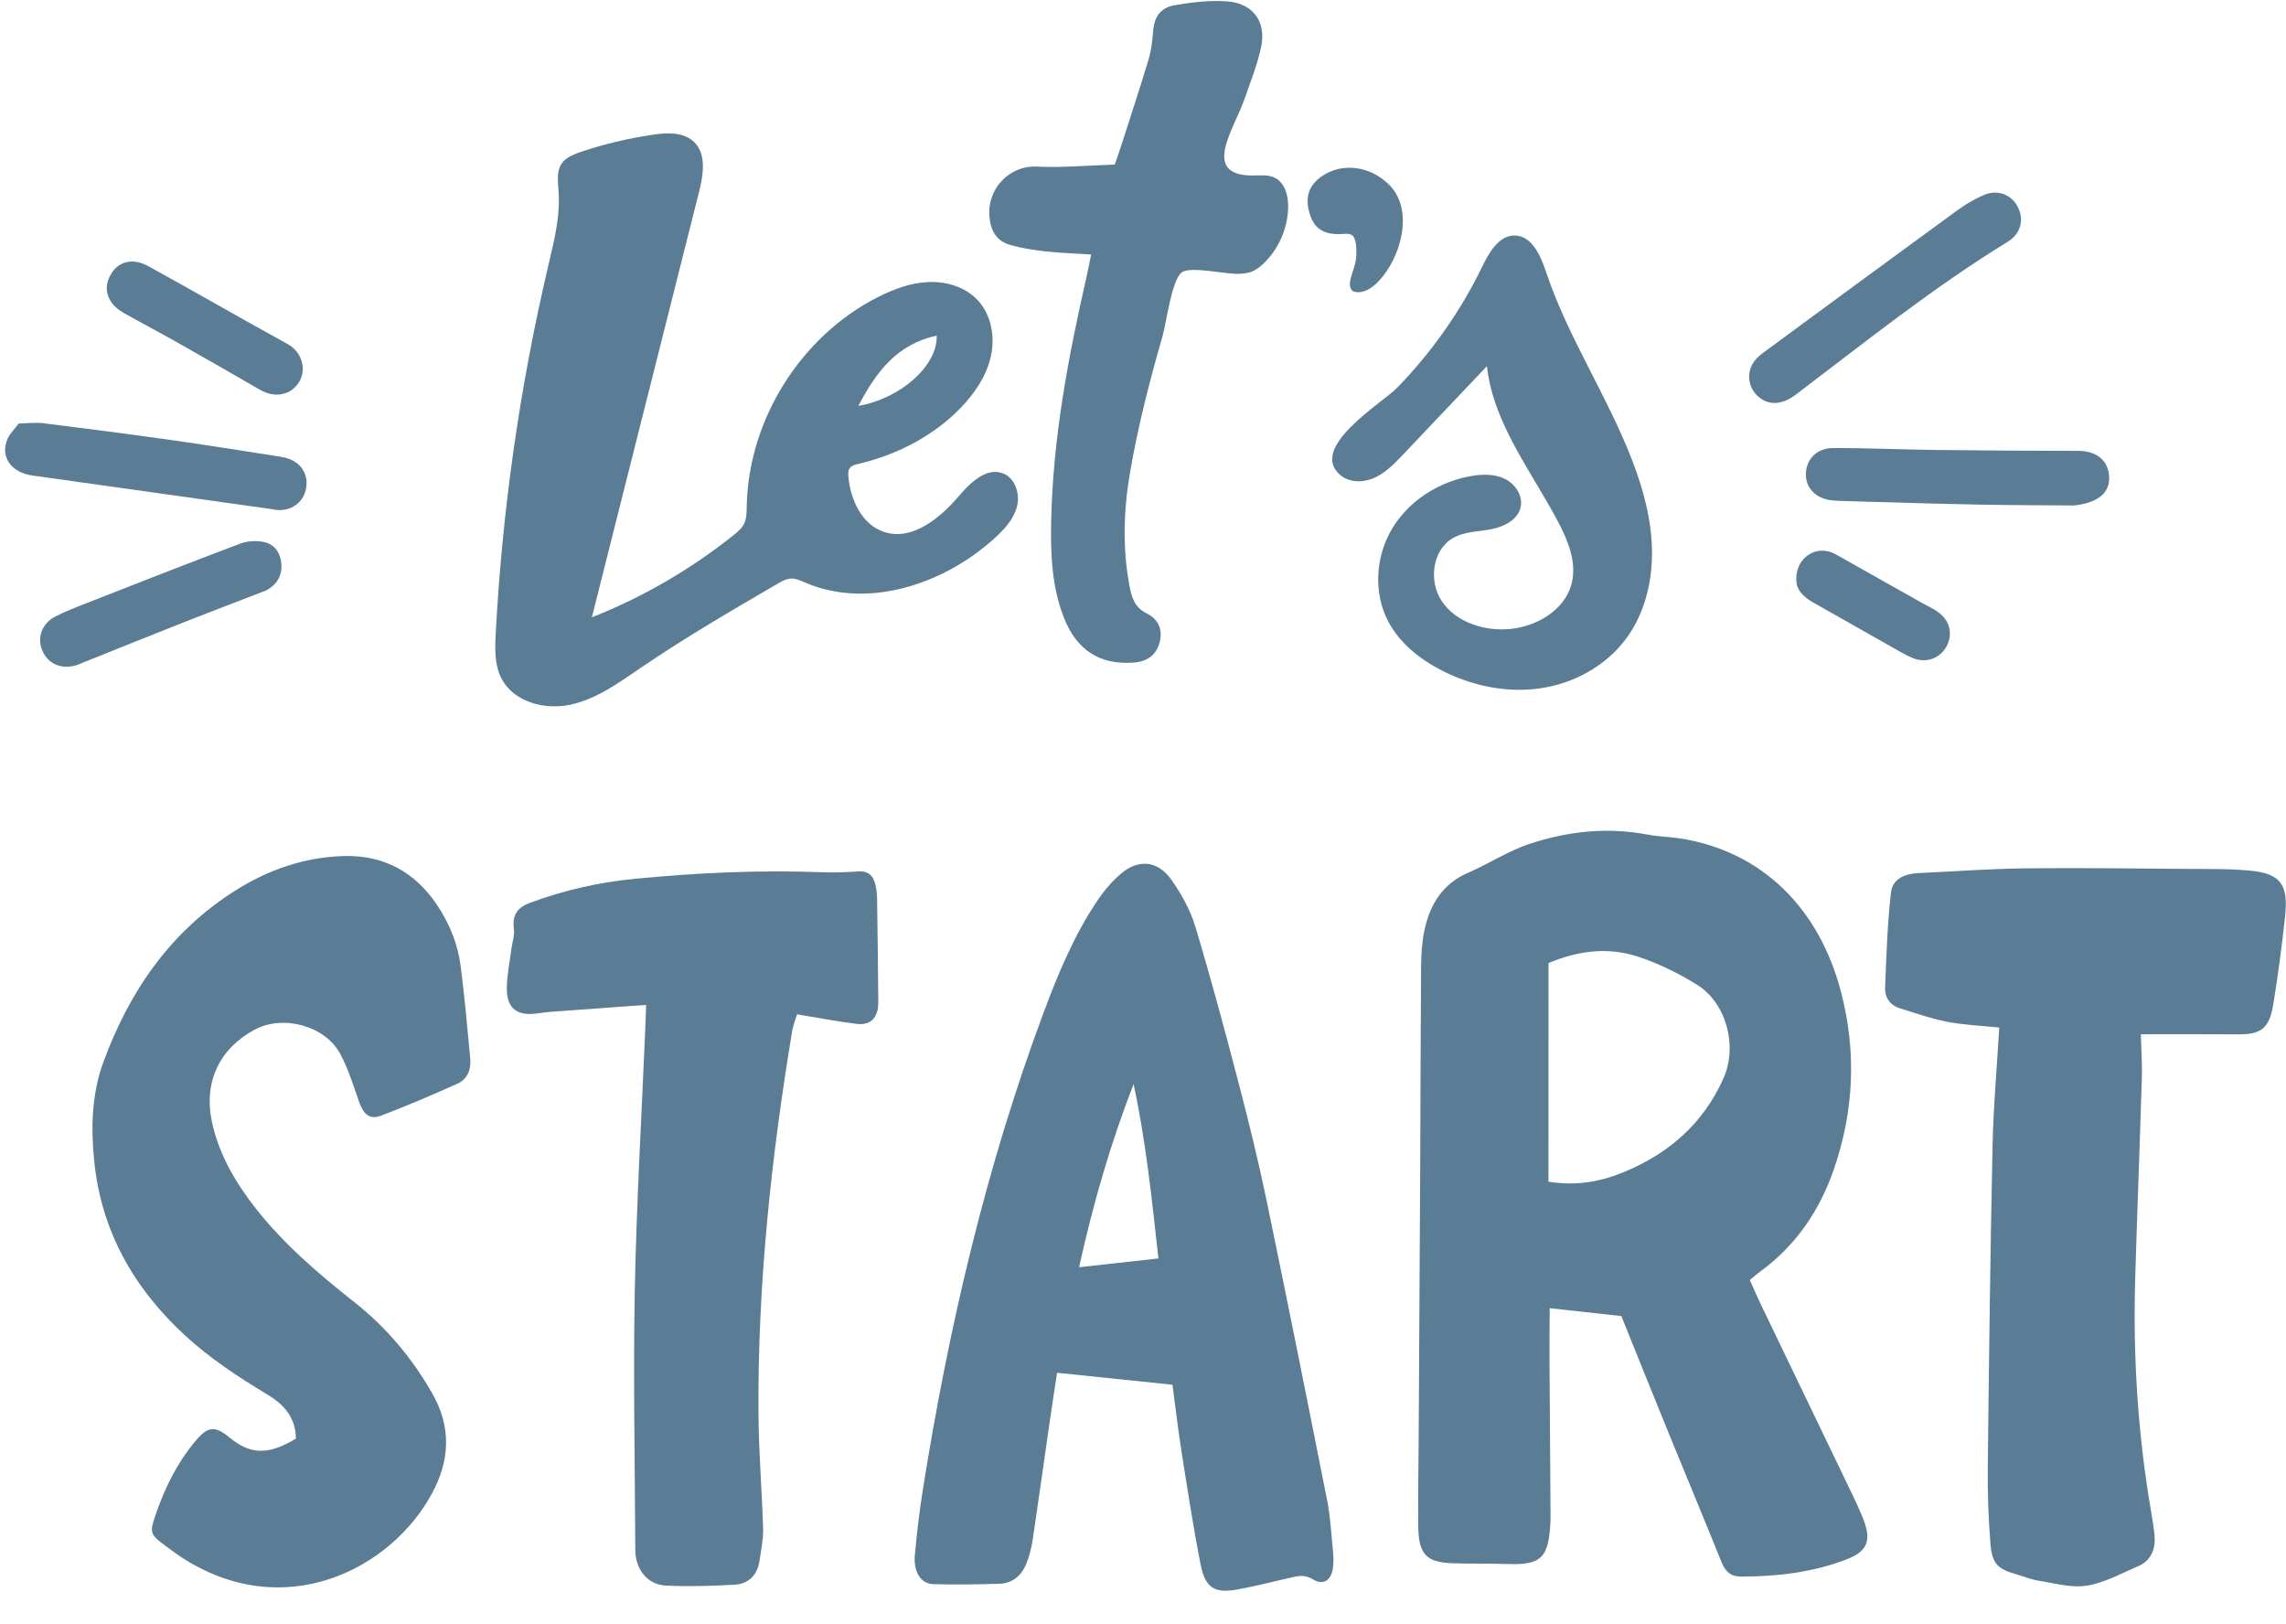
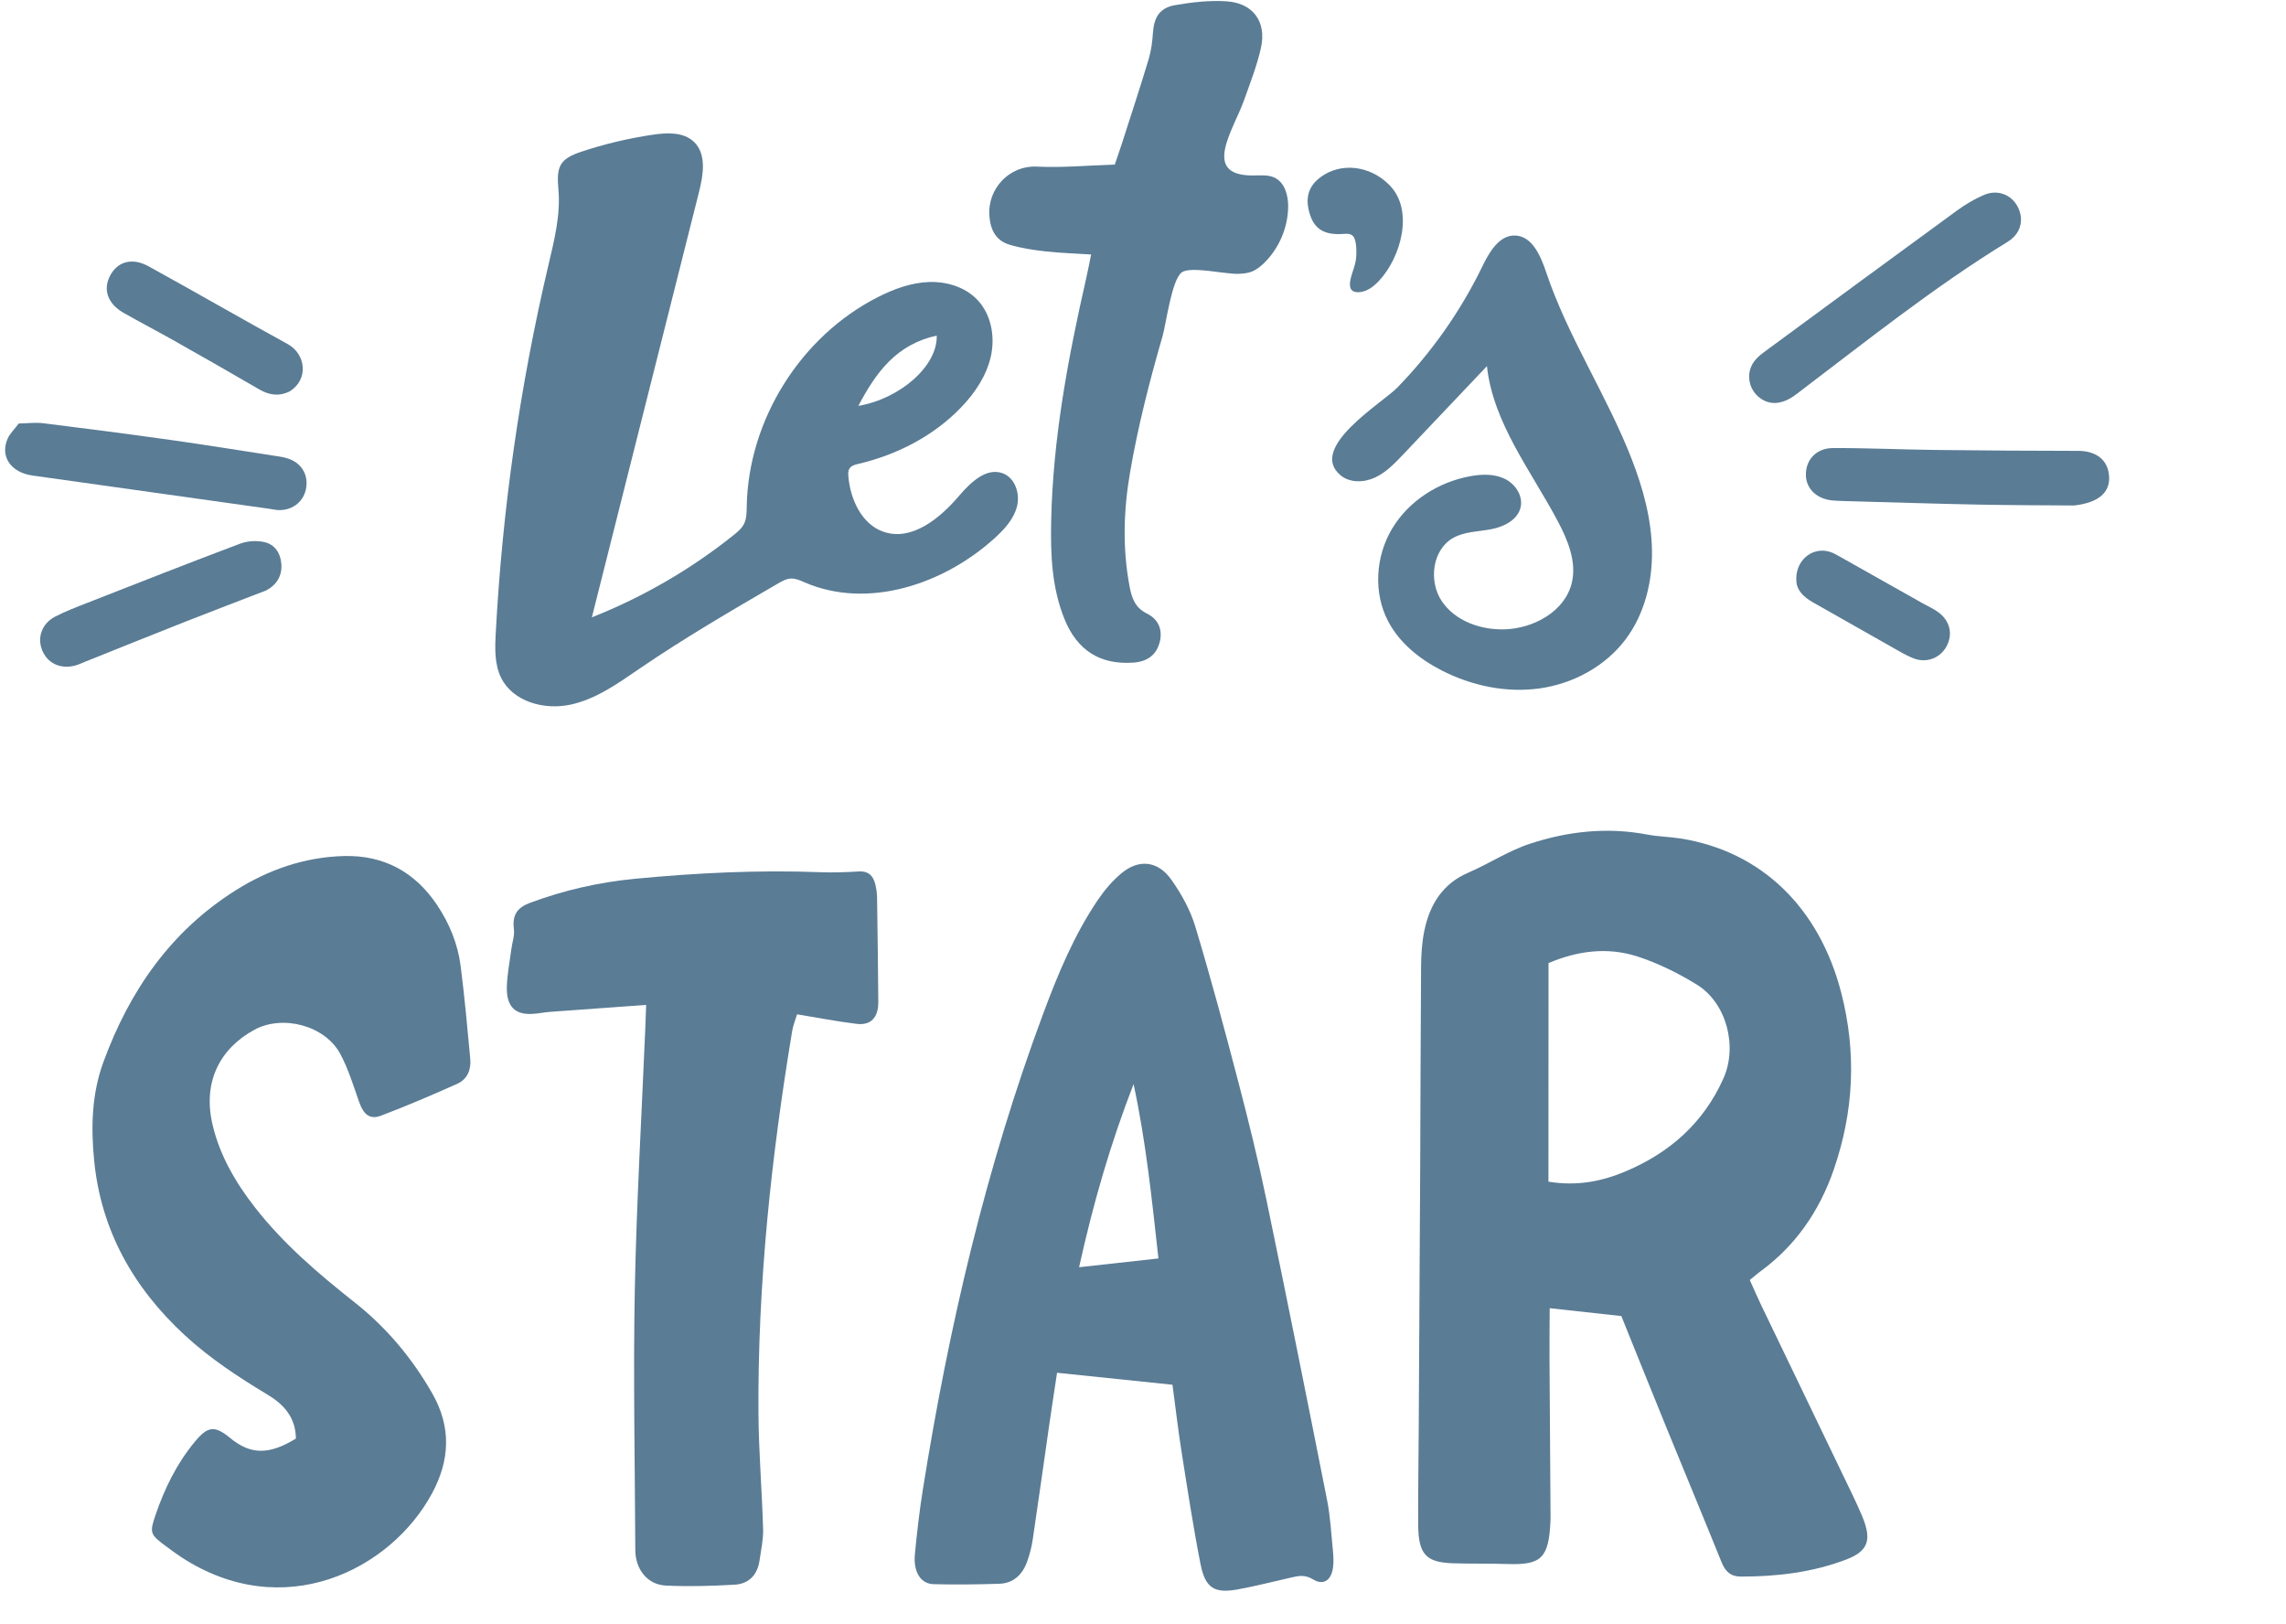
<svg xmlns="http://www.w3.org/2000/svg" fill="#5a7c95" height="317.8" preserveAspectRatio="xMidYMid meet" version="1" viewBox="-1.0 -0.2 447.4 317.8" width="447.4" zoomAndPan="magnify">
  <defs>
    <clipPath id="a">
-       <path d="M 178 168 L 260 168 L 260 311.121 L 178 311.121 Z M 178 168" />
+       <path d="M 178 168 L 260 168 L 260 311.121 L 178 311.121 Z " />
    </clipPath>
    <clipPath id="b">
-       <path d="M 367 169 L 446.359 169 L 446.359 311 L 367 311 Z M 367 169" />
-     </clipPath>
+       </clipPath>
  </defs>
  <g>
    <g id="change1_2">
      <path d="M 302.051 231.066 C 307.727 231.988 312.582 230.988 317.203 229.027 C 325.582 225.473 332.312 219.766 336.293 210.867 C 339.133 204.523 336.871 196.059 331.102 192.504 C 327.445 190.25 323.512 188.309 319.504 187.004 C 313.59 185.082 307.715 185.891 302.066 188.281 C 302.062 202.684 302.059 216.766 302.051 231.066 Z M 341.457 250.309 C 342.207 251.973 342.895 253.574 343.645 255.141 C 349.613 267.559 355.598 279.969 361.57 292.383 C 362.219 293.734 362.848 295.102 363.43 296.488 C 365.402 301.16 364.652 303.371 360.32 305.02 C 353.684 307.543 346.754 308.355 339.691 308.352 C 337.738 308.352 336.684 307.398 335.922 305.516 C 332.391 296.77 328.762 288.066 325.199 279.336 C 322.211 272.008 319.262 264.656 316.316 257.367 C 311.605 256.848 307.176 256.359 302.297 255.824 C 302.281 259.199 302.238 262.559 302.258 265.922 C 302.312 276.191 302.395 286.465 302.461 296.738 C 302.465 297.012 302.457 297.289 302.445 297.562 C 302.105 304.719 300.668 306.113 294.07 305.895 C 290.504 305.773 286.934 305.863 283.367 305.75 C 278.074 305.582 276.59 303.965 276.559 298.199 C 276.527 291.902 276.629 285.602 276.664 279.305 C 276.766 262.184 276.867 245.066 276.953 227.945 C 277.016 214.938 277.023 201.922 277.125 188.914 C 277.141 186.598 277.293 184.234 277.754 181.988 C 278.84 176.703 281.445 172.711 286.32 170.609 C 290.41 168.844 294.238 166.301 298.434 164.926 C 305.863 162.484 313.555 161.637 321.41 163.133 C 323.547 163.539 325.73 163.559 327.879 163.898 C 343.723 166.387 355.039 177.434 359.336 194.031 C 362.414 205.914 361.785 217.406 357.895 228.688 C 355.047 236.945 350.312 243.68 343.516 248.637 C 342.902 249.086 342.332 249.598 341.457 250.309" />
    </g>
    <g id="change1_3">
      <path d="M 56.914 281.34 C 56.871 277.207 54.551 274.668 51.402 272.77 C 45.668 269.316 40.098 265.672 35.168 261.117 C 25.102 251.816 18.777 240.629 17.426 226.922 C 16.781 220.402 16.953 213.887 19.23 207.672 C 24.289 193.852 32.316 182.125 45.082 174.07 C 51.508 170.016 58.59 167.543 66.281 167.336 C 74.164 167.121 80.258 170.504 84.555 176.938 C 86.961 180.547 88.605 184.547 89.152 188.848 C 89.926 194.891 90.477 200.961 91.035 207.027 C 91.227 209.117 90.484 211.023 88.473 211.918 C 83.559 214.109 78.609 216.246 73.574 218.145 C 71.336 218.984 70.137 217.891 69.273 215.426 C 68.164 212.258 67.168 208.992 65.59 206.051 C 62.617 200.516 54.332 198.289 48.723 201.371 C 42.027 205.047 38.633 211.551 40.598 219.91 C 42.023 225.973 45.102 231.227 48.898 236.102 C 54.473 243.258 61.34 249.105 68.43 254.707 C 74.668 259.637 79.613 265.562 83.562 272.438 C 87.391 279.098 87.047 285.617 83.531 292.109 C 75.453 307.035 54.461 317.668 34.402 304.5 C 33.418 303.855 32.477 303.145 31.527 302.445 C 28.383 300.117 28.23 299.84 29.441 296.289 C 31.223 291.074 33.625 286.164 37.203 281.875 C 39.695 278.887 41.051 278.762 44.047 281.23 C 48.027 284.508 51.629 284.59 56.914 281.34" />
    </g>
    <g clip-path="url(#a)" id="change1_15">
      <path d="M 225.719 246.09 C 224.422 234.316 223.254 223.086 220.855 211.969 C 216.371 223.516 212.961 235.262 210.191 247.809 C 215.605 247.211 220.449 246.672 225.719 246.09 Z M 228.469 270.809 C 220.684 270 213.492 269.254 205.879 268.465 C 205.355 271.949 204.832 275.32 204.344 278.695 C 203.266 286.188 202.227 293.684 201.109 301.164 C 200.887 302.652 200.5 304.137 199.98 305.539 C 199.051 308.047 197.27 309.672 194.574 309.758 C 190.281 309.891 185.984 309.957 181.688 309.836 C 179.172 309.762 177.727 307.41 178.055 303.988 C 178.461 299.738 178.949 295.492 179.621 291.285 C 184.707 259.406 191.992 228.145 203.234 198.004 C 206.105 190.297 209.266 182.707 213.875 175.91 C 215.156 174.02 216.688 172.223 218.41 170.766 C 221.828 167.875 225.59 168.219 228.242 171.961 C 230.203 174.723 231.945 177.863 232.922 181.098 C 235.961 191.156 238.684 201.312 241.34 211.48 C 243.336 219.109 245.227 226.777 246.832 234.496 C 250.91 254.113 254.844 273.762 258.734 293.418 C 259.375 296.656 259.539 299.988 259.867 303.285 C 259.977 304.379 260.031 305.508 259.887 306.586 C 259.555 309.074 258.027 310.152 255.961 308.891 C 254.41 307.941 253.191 308.203 251.773 308.52 C 248.238 309.309 244.734 310.234 241.172 310.875 C 236.672 311.684 234.887 310.594 233.961 305.918 C 232.516 298.605 231.402 291.23 230.238 283.871 C 229.574 279.66 229.086 275.426 228.469 270.809" />
    </g>
    <g clip-path="url(#b)" id="change1_1">
      <path d="M 390.281 200.902 C 386.629 200.52 383.297 200.395 380.035 199.762 C 376.91 199.156 373.848 198.07 370.777 197.117 C 368.957 196.551 367.859 195.062 367.941 193.078 C 368.195 186.848 368.371 180.59 369.098 174.43 C 369.414 171.75 371.895 170.793 374.367 170.676 C 381.363 170.352 388.352 169.832 395.355 169.746 C 405.926 169.621 416.508 169.773 427.086 169.855 C 431.281 169.891 435.492 169.793 439.668 170.227 C 445.336 170.816 446.875 172.973 446.227 179.07 C 445.609 184.852 444.844 190.617 443.914 196.34 C 443.148 201.059 441.512 202.262 437.094 202.23 C 430.871 202.188 424.652 202.215 417.984 202.211 C 418.066 205.156 418.273 207.895 418.191 210.613 C 417.793 223.797 417.266 236.973 416.883 250.156 C 416.445 265.34 417.402 280.461 419.977 295.492 C 420.234 297.008 420.484 298.523 420.648 300.051 C 420.973 303.02 419.965 305.262 417.402 306.352 C 414.109 307.754 410.855 309.586 407.41 310.133 C 404.402 310.613 401.145 309.652 398.012 309.164 C 396.504 308.93 395.039 308.305 393.551 307.883 C 390.004 306.879 388.879 305.859 388.559 301.949 C 388.148 296.965 387.98 291.941 388.035 286.949 C 388.266 265.977 388.527 245.004 388.969 224.043 C 389.129 216.414 389.816 208.816 390.281 200.902" />
    </g>
    <g id="change1_4">
      <path d="M 125.461 196.469 C 118.965 196.934 112.805 197.371 106.648 197.832 C 105.461 197.922 104.289 198.176 103.102 198.234 C 99.758 198.402 98.09 196.719 98.195 192.926 C 98.266 190.438 98.766 187.977 99.086 185.508 C 99.254 184.203 99.746 182.867 99.578 181.613 C 99.18 178.617 100.508 177.324 102.758 176.484 C 109.375 174.023 116.195 172.473 123.18 171.797 C 135.27 170.629 147.402 170.035 159.598 170.5 C 162.09 170.598 164.59 170.504 167.074 170.352 C 168.828 170.242 169.879 171.066 170.32 172.902 C 170.523 173.758 170.645 174.66 170.656 175.539 C 170.758 182.32 170.836 189.102 170.895 195.879 C 170.922 198.883 169.473 200.516 166.699 200.184 C 162.887 199.73 159.09 198.98 154.996 198.312 C 154.66 199.426 154.227 200.445 154.047 201.527 C 149.945 226.238 147.266 251.172 147.441 276.508 C 147.496 284.023 148.133 291.555 148.352 299.082 C 148.406 301.113 147.941 303.152 147.656 305.172 C 147.219 308.242 145.355 309.797 142.766 309.941 C 138.289 310.191 133.781 310.336 129.289 310.109 C 125.695 309.93 123.352 306.922 123.336 303.145 C 123.266 286.188 122.914 269.211 123.238 252.277 C 123.57 235.184 124.582 218.129 125.293 201.059 C 125.348 199.754 125.391 198.449 125.461 196.469" />
    </g>
    <g id="change1_5">
      <path d="M 394.516 42.246 C 394.699 44.176 393.844 45.945 391.945 47.109 C 377.379 56.043 364.074 66.723 350.488 77.012 C 347.773 79.066 345.227 79.191 343.18 77.477 C 341.148 75.77 340.711 72.773 342.27 70.594 C 342.777 69.887 343.477 69.277 344.184 68.758 C 356.785 59.484 369.387 50.211 382.027 40.992 C 383.66 39.801 385.449 38.742 387.305 37.945 C 390.574 36.535 394 38.531 394.516 42.246" />
    </g>
    <g id="change1_6">
      <path d="M 2.664 82.688 C 4.277 82.656 5.906 82.438 7.488 82.633 C 15.812 83.66 24.129 84.742 32.434 85.91 C 39.102 86.844 45.754 87.926 52.406 88.953 C 53.41 89.109 54.438 89.223 55.395 89.547 C 57.961 90.406 59.293 92.59 58.941 95.148 C 58.574 97.816 56.434 99.648 53.652 99.633 C 53.023 99.633 52.398 99.469 51.77 99.383 C 36.293 97.211 20.816 95.039 5.34 92.863 C 1.125 92.273 -1.035 89.129 0.488 85.66 C 0.926 84.668 1.789 83.859 2.664 82.688" />
    </g>
    <g id="change1_7">
      <path d="M 404.961 98.727 C 399.652 98.684 392.926 98.688 386.199 98.555 C 377.445 98.383 368.688 98.098 359.934 97.859 C 359.172 97.84 358.41 97.812 357.652 97.742 C 354.562 97.465 352.465 95.445 352.434 92.75 C 352.398 89.793 354.461 87.496 357.75 87.488 C 364.473 87.469 371.199 87.785 377.922 87.863 C 387.184 87.977 396.441 88.023 405.703 88.039 C 409.262 88.043 411.539 89.805 411.773 92.949 C 412 96.02 409.957 98.148 404.961 98.727" />
    </g>
    <g id="change1_8">
      <path d="M 51.098 115.352 C 45.699 117.438 40.348 119.469 35.023 121.57 C 28.516 124.137 22.031 126.758 15.535 129.355 C 14.945 129.594 14.363 129.875 13.754 130.043 C 10.805 130.84 8.227 129.602 7.207 126.938 C 6.27 124.488 7.238 121.801 9.781 120.488 C 11.809 119.438 13.957 118.617 16.09 117.781 C 26.039 113.887 35.98 109.969 45.98 106.207 C 47.426 105.664 49.258 105.551 50.762 105.898 C 52.738 106.355 53.879 107.973 54.059 110.113 C 54.254 112.402 53.227 114.215 51.098 115.352" />
    </g>
    <g id="change1_9">
      <path d="M 55.633 76.426 C 53.516 77.441 51.637 77.105 49.742 76.008 C 44.254 72.816 38.738 69.668 33.211 66.547 C 29.895 64.672 26.512 62.918 23.199 61.035 C 20.074 59.258 19.109 56.473 20.551 53.746 C 22.008 50.984 24.855 50.148 28.066 51.914 C 37.191 56.934 46.207 62.145 55.332 67.156 C 58.848 69.086 59.488 74.113 55.633 76.426" />
    </g>
    <g id="change1_10">
      <path d="M 182.324 65.48 C 174.457 67.207 170.492 72.598 166.988 79.238 C 175.348 77.789 182.543 71.285 182.324 65.48 Z M 114.895 120.594 C 124.852 116.652 134.219 111.215 142.578 104.523 C 143.363 103.895 144.16 103.23 144.609 102.336 C 145.137 101.289 145.125 100.066 145.145 98.895 C 145.453 81.965 155.727 65.586 170.832 57.938 C 173.934 56.367 177.281 55.129 180.758 54.996 C 184.234 54.863 187.867 55.953 190.27 58.465 C 192.984 61.309 193.777 65.637 192.938 69.48 C 192.098 73.32 189.809 76.715 187.082 79.551 C 181.715 85.129 174.547 88.812 167.012 90.582 C 166.355 90.734 165.629 90.922 165.262 91.488 C 164.973 91.938 164.988 92.512 165.035 93.043 C 165.43 97.586 167.676 102.473 172.004 103.906 C 177.477 105.719 182.926 101.27 186.668 96.883 C 188.906 94.262 192.023 91.219 195.254 92.43 C 197.664 93.332 198.676 96.414 198.039 98.91 C 197.406 101.41 195.559 103.402 193.648 105.137 C 183.699 114.16 168.863 119.109 156.527 113.797 C 155.664 113.422 154.777 112.996 153.84 113.027 C 152.891 113.059 152.031 113.547 151.215 114.023 C 142.105 119.324 132.992 124.633 124.289 130.574 C 120.008 133.496 115.668 136.645 110.594 137.719 C 105.523 138.793 99.445 137.145 97.109 132.516 C 95.77 129.859 95.863 126.73 96.023 123.758 C 97.305 99.465 100.77 75.285 106.352 51.605 C 107.496 46.75 108.738 41.809 108.285 36.844 C 107.875 32.336 108.547 30.906 112.797 29.484 C 117.32 27.973 121.992 26.879 126.707 26.172 C 129.539 25.746 132.805 25.598 134.852 27.598 C 137.305 29.992 136.648 34.023 135.812 37.348 C 128.82 65.102 121.828 92.859 114.836 120.617 C 114.855 120.609 114.875 120.602 114.895 120.594" />
    </g>
    <g id="change1_11">
      <path d="M 212.551 49.605 C 209.363 49.398 206.469 49.32 203.605 48.996 C 201.23 48.727 198.824 48.371 196.543 47.68 C 193.977 46.898 192.875 44.906 192.645 42.172 C 192.176 36.613 196.688 32.164 201.84 32.406 C 206.887 32.648 211.965 32.176 217.176 32.012 C 217.73 30.375 218.188 29.082 218.609 27.773 C 220.355 22.324 222.152 16.887 223.801 11.406 C 224.301 9.746 224.527 7.973 224.645 6.234 C 224.852 3.191 225.953 1.332 228.977 0.809 C 232.324 0.227 235.805 -0.176 239.172 0.07 C 244.285 0.445 246.895 4.102 245.793 9.125 C 245.035 12.586 243.703 15.926 242.527 19.281 C 240.473 25.137 234.039 34.09 244.078 34.145 C 245.57 34.152 247.148 33.93 248.488 34.586 C 250.48 35.566 251.145 38.098 251.109 40.316 C 251.047 44.379 249.328 48.391 246.434 51.242 C 245.672 51.988 244.816 52.672 243.809 53.023 C 243.023 53.297 242.18 53.355 241.348 53.391 C 238.852 53.496 231.969 51.828 230.266 53.121 C 228.305 54.605 227.234 63.121 226.527 65.586 C 223.984 74.398 221.695 83.301 220.148 92.352 C 218.902 99.66 218.676 107.023 220.035 114.375 C 220.465 116.676 221.016 118.66 223.484 119.887 C 225.941 121.109 226.594 123.379 225.906 125.695 C 225.219 128.031 223.496 129.301 220.773 129.484 C 214.332 129.922 209.836 127.109 207.348 120.992 C 204.848 114.844 204.594 108.348 204.727 101.852 C 205.059 85.629 208.043 69.77 211.641 54.008 C 211.945 52.672 212.195 51.324 212.551 49.605" />
    </g>
    <g id="change1_12">
      <path d="M 290.012 71.457 C 284.543 77.223 279.074 82.988 273.609 88.754 C 271.969 90.484 270.273 92.254 268.109 93.258 C 265.945 94.262 263.18 94.336 261.352 92.809 C 254.887 87.406 269.551 78.664 272.48 75.648 C 279.223 68.707 284.863 60.695 289.09 51.988 C 290.457 49.168 292.383 45.809 295.516 45.895 C 298.883 45.984 300.539 49.91 301.613 53.102 C 305.887 65.848 313.527 77.207 318.383 89.742 C 320.594 95.449 322.23 101.461 322.316 107.582 C 322.406 113.703 320.852 119.973 317.188 124.875 C 313.219 130.188 306.941 133.586 300.379 134.52 C 293.816 135.453 287.02 134.023 281.121 130.992 C 276.852 128.797 272.91 125.652 270.684 121.402 C 267.738 115.793 268.211 108.664 271.473 103.234 C 274.734 97.805 280.562 94.109 286.801 92.988 C 289.055 92.586 291.48 92.516 293.539 93.527 C 295.594 94.539 297.129 96.879 296.598 99.109 C 296.008 101.578 293.305 102.91 290.812 103.379 C 288.316 103.848 285.648 103.824 283.43 105.062 C 279.324 107.352 278.551 113.492 281.148 117.41 C 283.746 121.324 288.754 123.105 293.453 122.969 C 299.203 122.801 305.32 119.426 306.633 113.824 C 307.582 109.77 305.879 105.594 303.934 101.91 C 298.68 91.965 291.23 82.637 290.012 71.457" />
    </g>
    <g id="change1_13">
      <path d="M 263.582 45.816 C 262.992 45.422 262.16 45.586 261.301 45.609 C 258.125 45.711 256.301 44.566 255.418 41.914 C 254.344 38.676 254.996 36.289 257.461 34.465 C 261.457 31.508 267.168 32.18 270.957 36.047 C 275.816 41.008 273.137 50.258 268.867 54.781 C 267.867 55.84 266.637 56.809 265.191 56.965 C 262.996 57.203 263 55.656 263.406 54.078 C 263.695 52.953 264.18 51.879 264.352 50.73 C 264.512 49.668 264.594 46.93 263.848 46.059 C 263.766 45.961 263.676 45.883 263.582 45.816" />
    </g>
    <g id="change1_14">
      <path d="M 350.582 113.66 C 350.219 109.633 353.539 106.797 356.973 107.754 C 357.812 107.984 358.59 108.465 359.363 108.898 C 364.688 111.887 370.004 114.891 375.324 117.891 C 376.324 118.449 377.387 118.918 378.309 119.586 C 380.652 121.277 381.254 123.922 379.949 126.32 C 378.68 128.648 375.969 129.656 373.395 128.605 C 371.988 128.031 370.668 127.234 369.34 126.484 C 364.129 123.547 358.93 120.594 353.73 117.637 C 351.992 116.645 350.691 115.324 350.582 113.66" />
    </g>
  </g>
</svg>